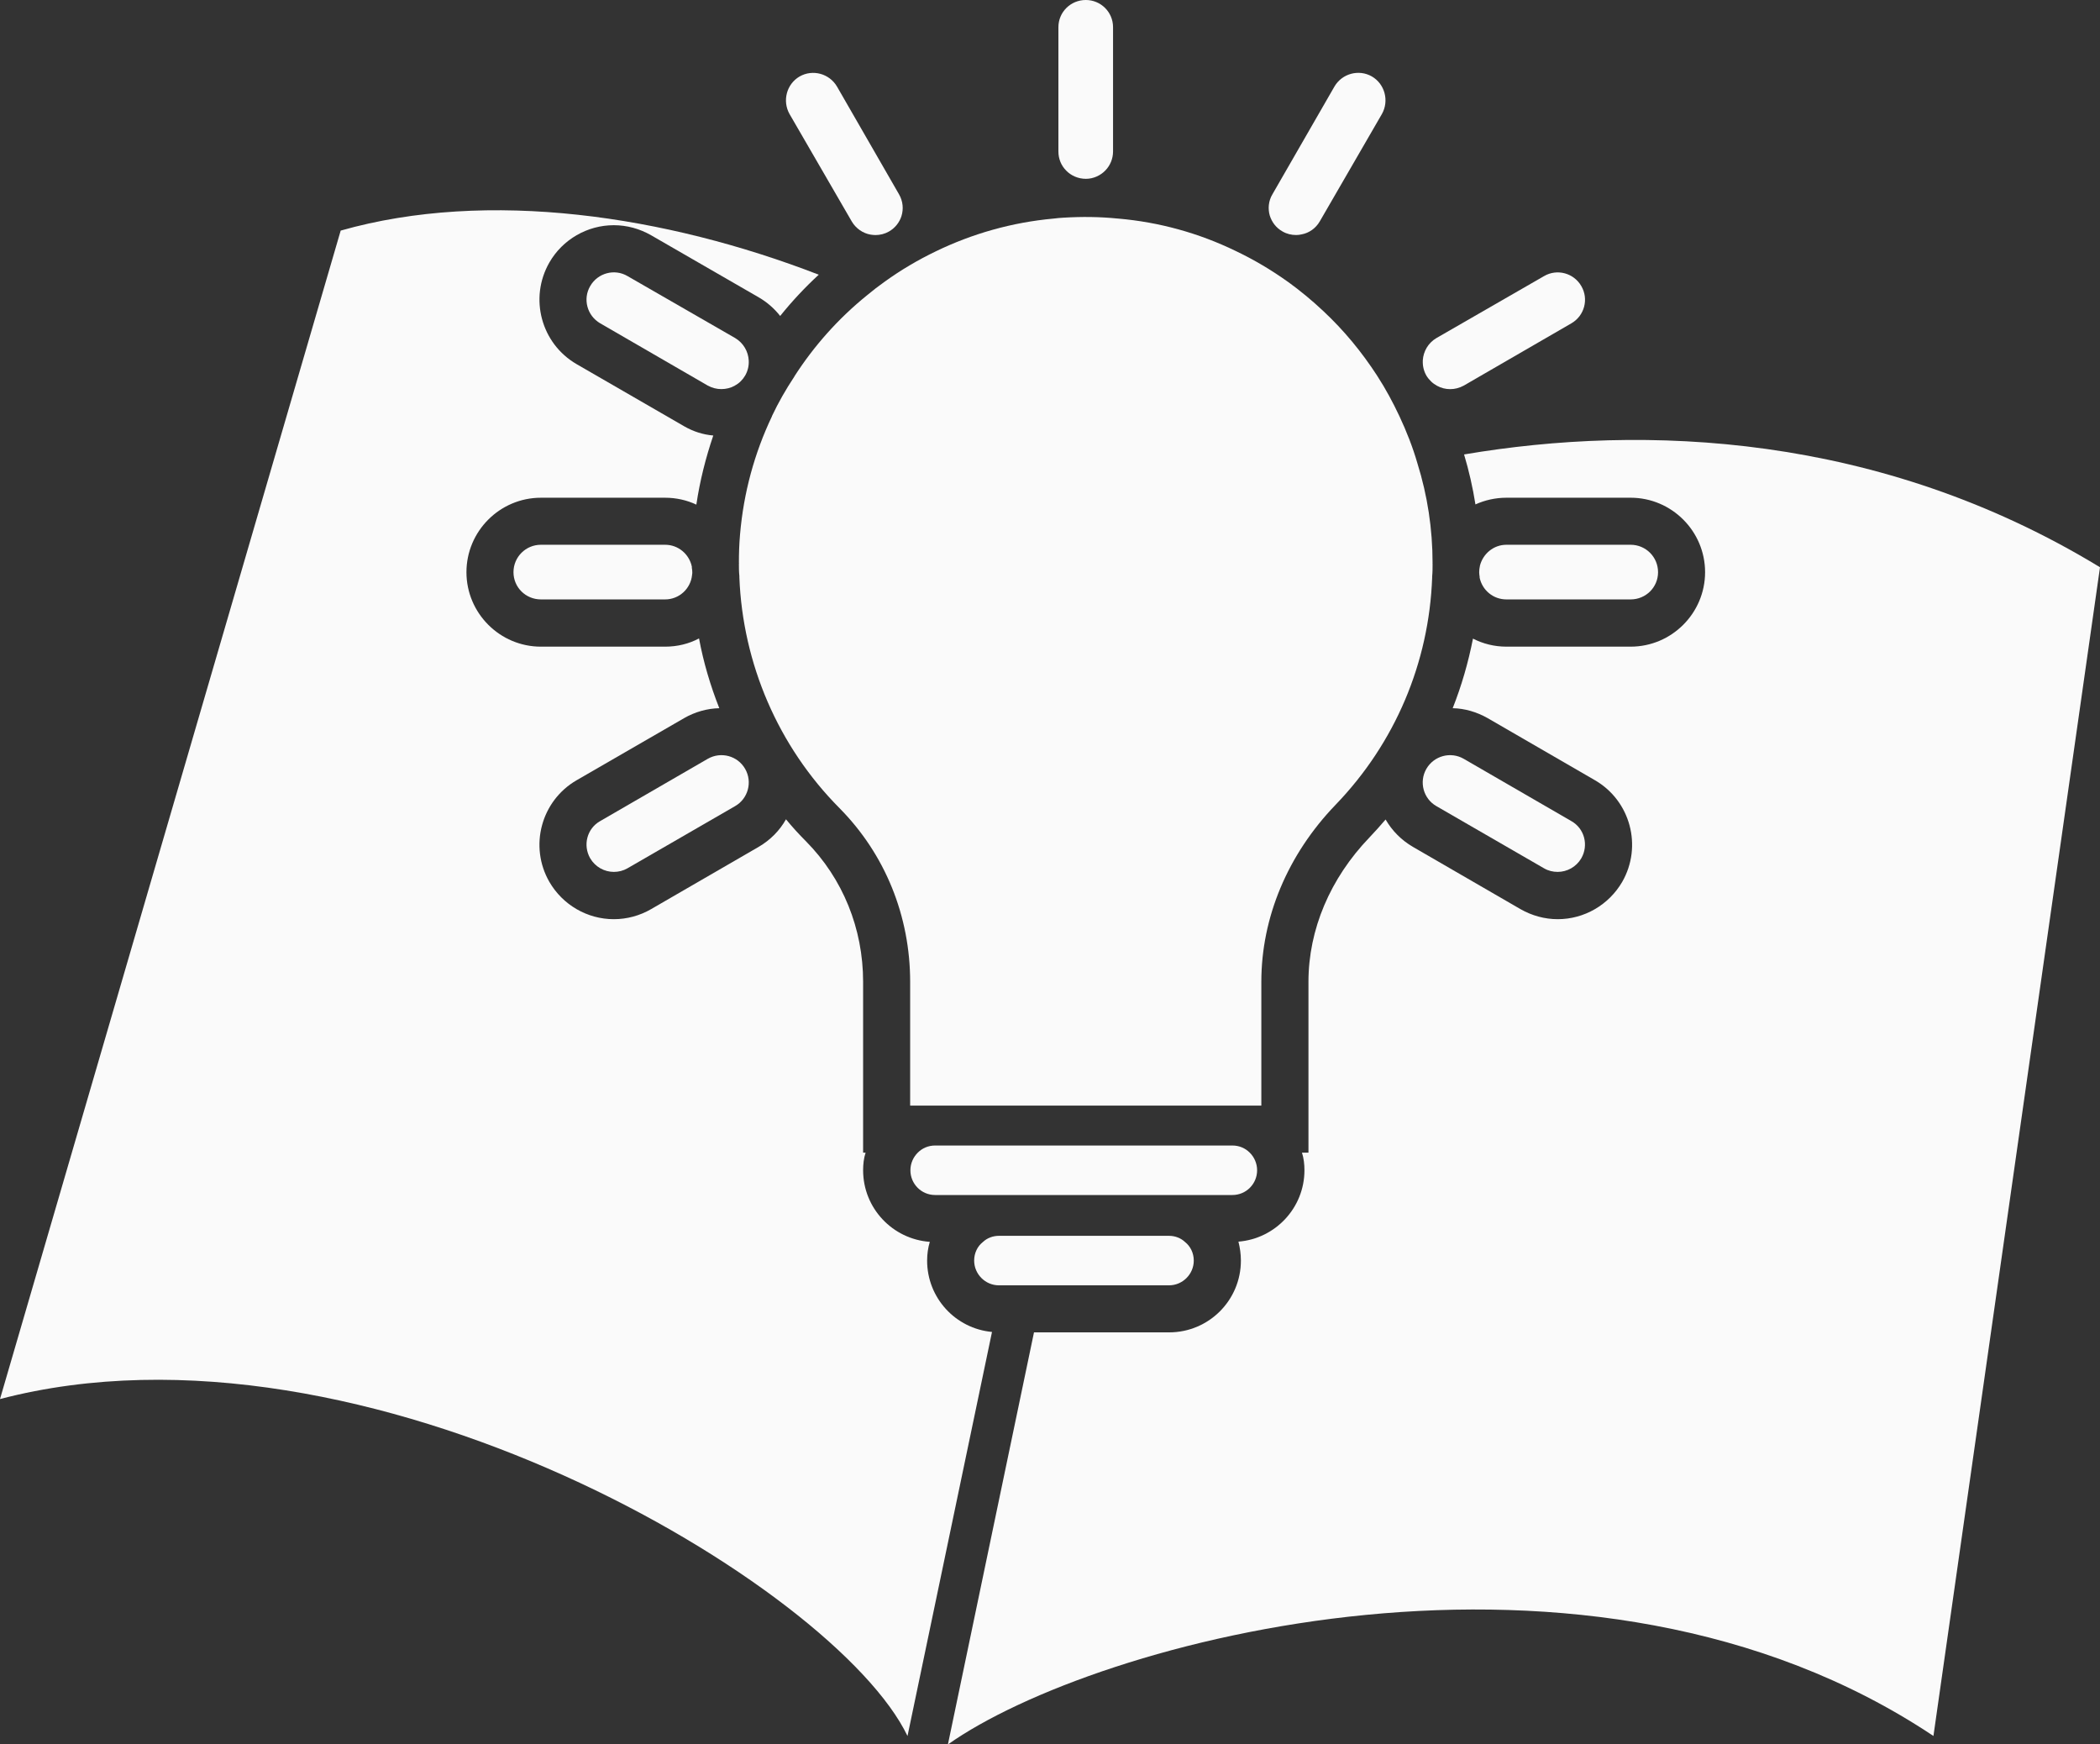
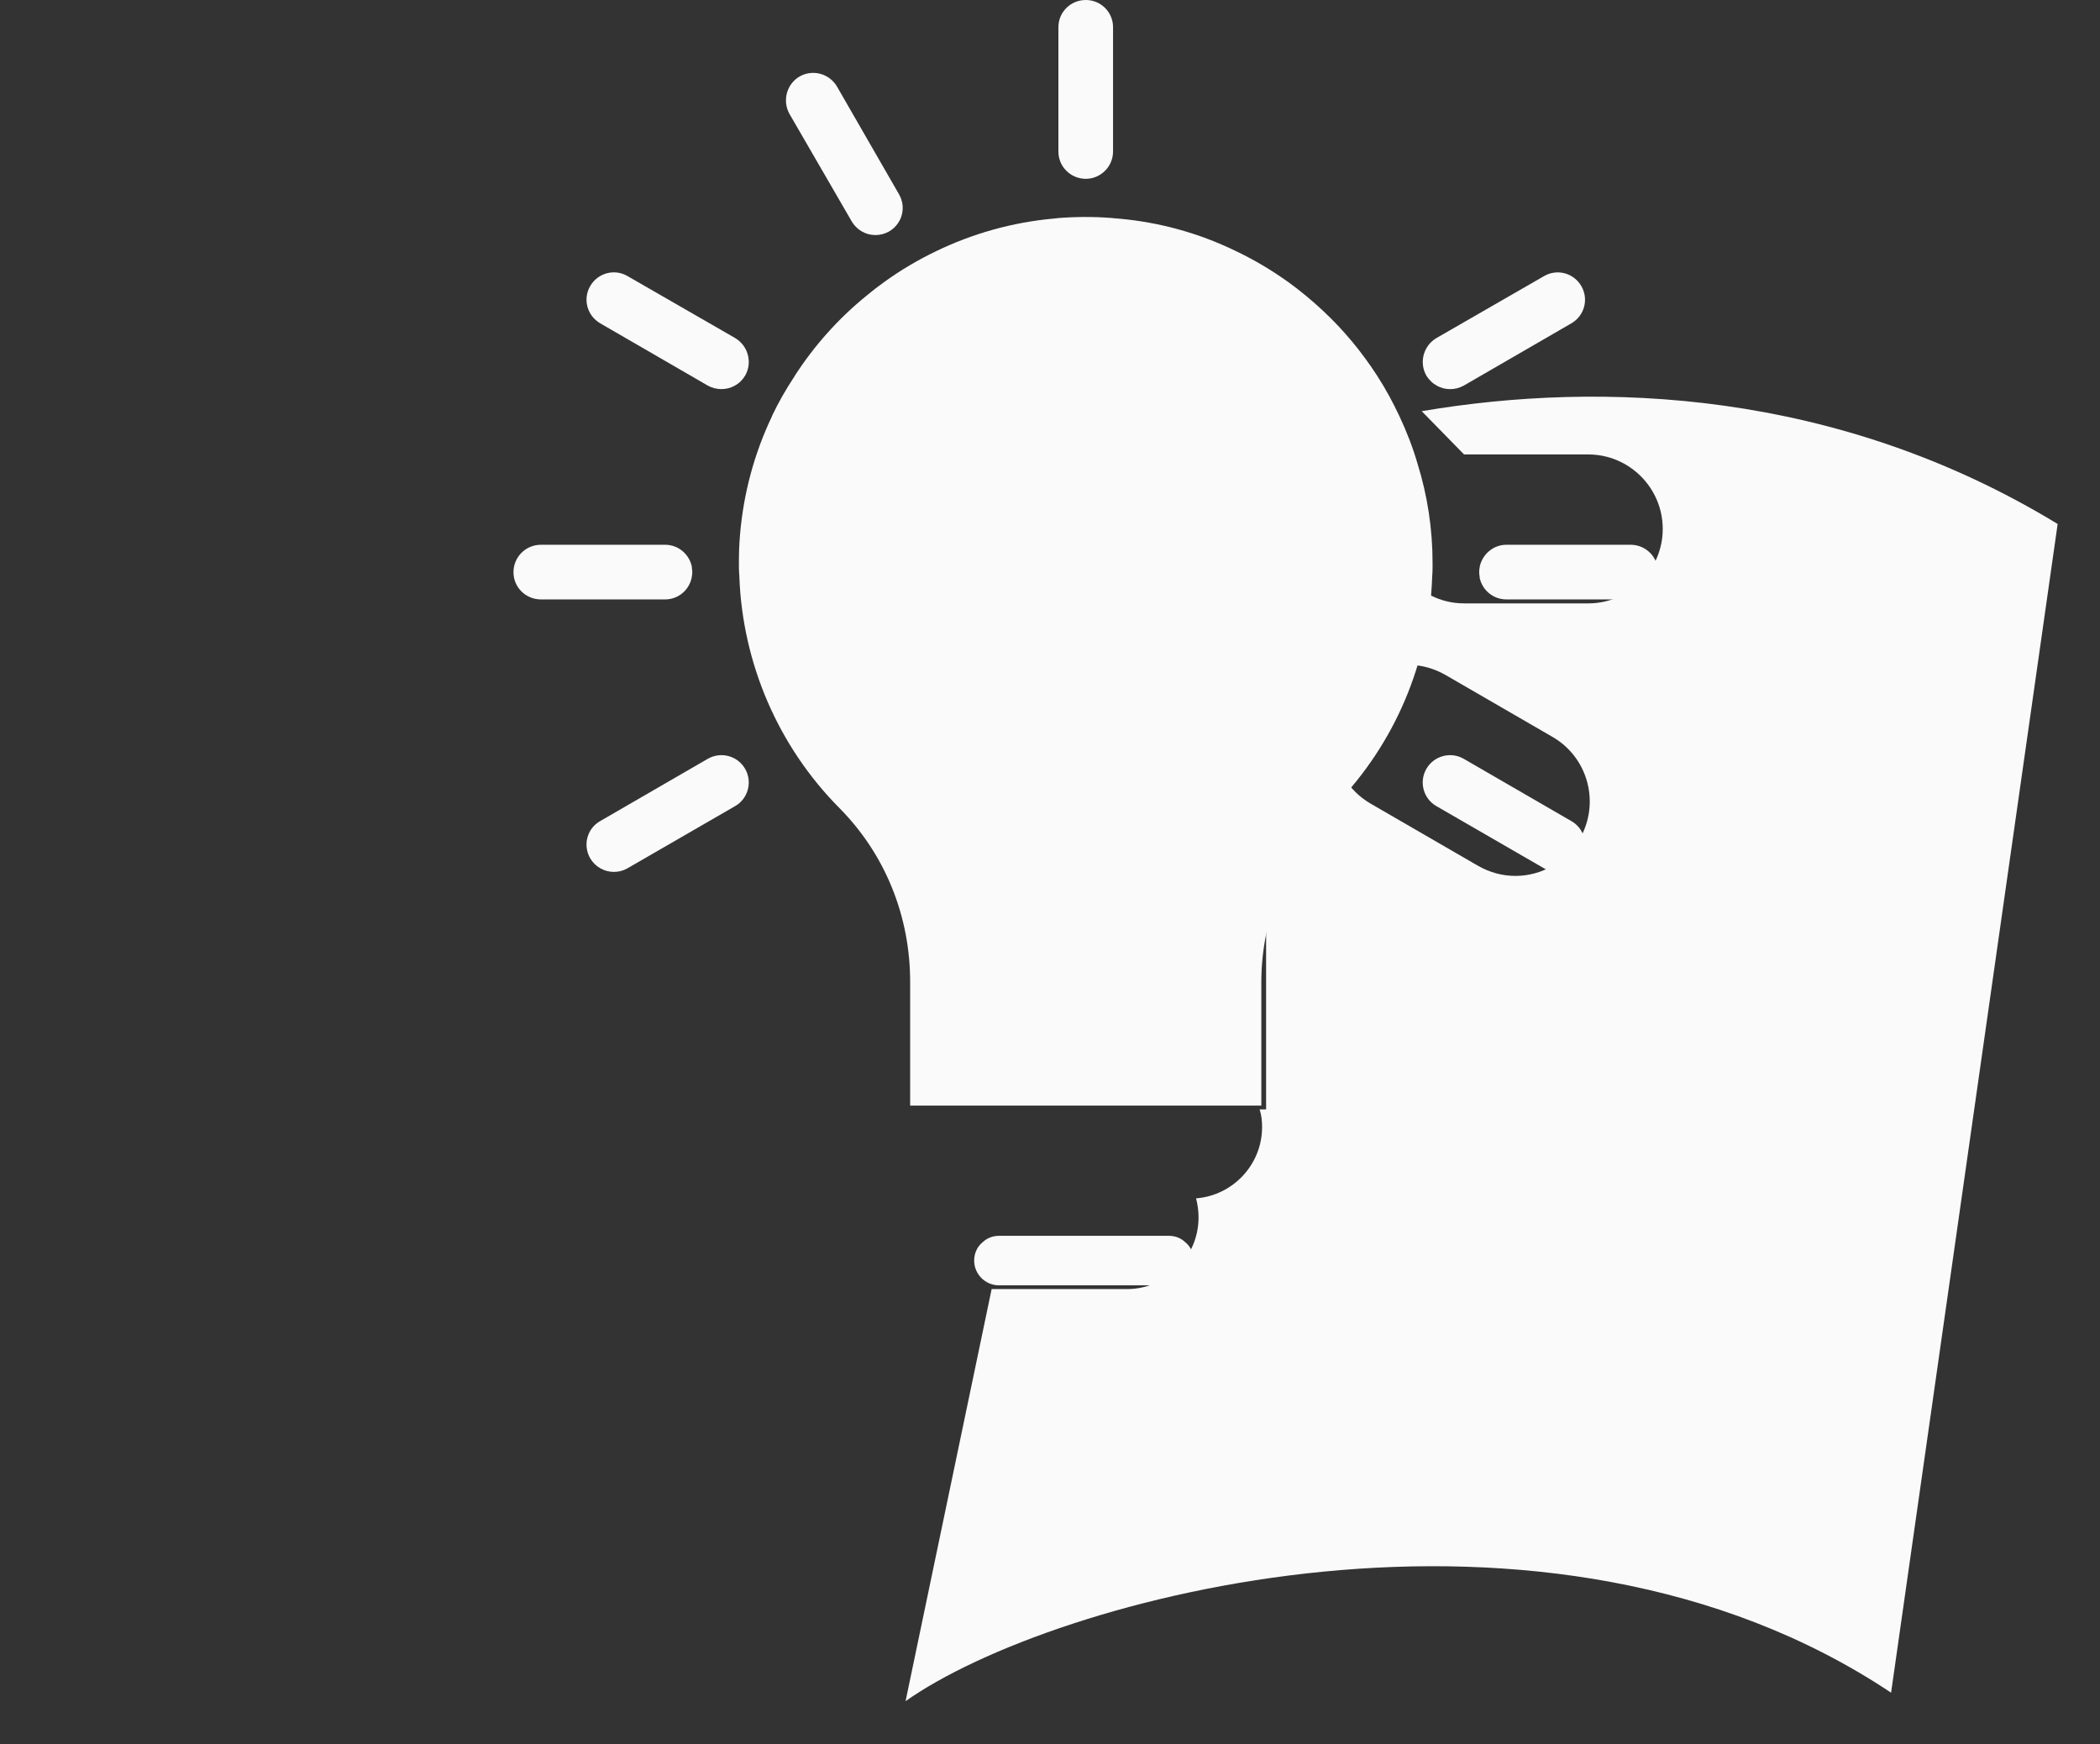
<svg xmlns="http://www.w3.org/2000/svg" enable-background="new 0 0 502.3 417.2" viewBox="0 0 502.3 417.2">
  <rect x="0" y="0" width="502.3" height="417.2" fill="#333333" stroke="none" />
  <g fill="#fafafa" transform="scale(.1)">
-     <path d="m3501.9 1086.9c11.7 38.9 20.8 78.9 27.2 119.5 22.4-10.1 47.5-16 74.1-16h297.1c98.1 0 178.1 80 178.1 178.1s-80 178.1-178.1 178.1h-297.1c-28.8 0-56-6.9-80-19.2-11.2 57.1-27.2 112.5-48.5 166.4 28.8.5 57.6 9.1 83.2 23.5l257.1 148.8c84.8 49.1 114.1 157.9 65.1 243.2-32 54.9-90.7 89.1-154.1 89.1-31.5 0-61.9-8.5-89.1-24l-257.1-148.8c-28.3-16.5-50.1-38.9-65.6-65.6-12.3 14.4-25.1 28.8-38.4 42.7-94.4 98.1-146.1 220.8-146.1 345.6v408.5h-15.5c4.3 13.3 5.9 27.7 5.9 42.1 0 90.1-69.9 163.7-157.9 170.7 3.7 14.4 5.9 29.9 5.9 45.3 0 94.9-76.8 171.7-171.7 171.7h-323.2l-205.9 985.6c350.4-248 1531.2-571.7 2357.3-20.3l398.4-2795.2c-528.1-321.5-1090.7-342.8-1521.1-269.8" />
-     <path d="m2217.6 3014.9c0-15.5 2.1-30.4 6.4-44.8-89.1-6.4-159.5-80.5-159.5-171.2 0-14.4 1.6-28.8 5.9-42.1h-5.9v-408.5c0-127.5-48.5-246.9-136.5-336-17.1-17.1-33.1-34.7-48-52.8-14.9 26.7-37.3 49.6-65.6 66.1l-257.1 148.8c-26.7 15.5-57.6 24-89.1 24-63.5 0-122.1-34.1-154.1-89.1-49.1-85.3-19.7-194.1 65.1-243.2l257.6-148.8c25.1-14.4 54.4-22.9 83.7-23.5-21.3-53.9-37.9-109.9-48.5-166.9-24 12.8-51.7 19.7-81.1 19.7h-297.1c-98.1 0-178.1-80-178.1-178.1s80-178.1 178.1-178.1h297.1c26.7 0 52.3 5.9 74.7 16.5 8.5-57.1 22.4-112 40.5-165.3-24.5-2.1-48-9.6-69.3-21.9l-257.6-148.8c-84.8-49.1-114.1-157.9-65.1-243.2 31.5-54.9 90.7-89.1 154.1-89.1 31.5 0 61.9 8.5 89.1 24l257.1 148.3c20.3 11.7 37.9 27.2 51.7 44.8 28.3-35.2 59.2-68.3 92.3-98.7-365.3-141.3-790.4-205.8-1143.5-105.5l-814.9 2794.6c873.6-228.3 1998.4 446.9 2170.7 805.9l202.1-966.4c-86.9-8-155.2-81.1-155.2-170.7" />
+     <path d="m3501.9 1086.9h297.1c98.1 0 178.1 80 178.1 178.1s-80 178.1-178.1 178.1h-297.1c-28.8 0-56-6.9-80-19.2-11.2 57.1-27.2 112.5-48.5 166.4 28.8.5 57.6 9.1 83.2 23.5l257.1 148.8c84.8 49.1 114.1 157.9 65.1 243.2-32 54.9-90.7 89.1-154.1 89.1-31.5 0-61.9-8.5-89.1-24l-257.1-148.8c-28.3-16.5-50.1-38.9-65.6-65.6-12.3 14.4-25.1 28.8-38.4 42.7-94.4 98.1-146.1 220.8-146.1 345.6v408.5h-15.5c4.3 13.3 5.9 27.7 5.9 42.1 0 90.1-69.9 163.7-157.9 170.7 3.7 14.4 5.9 29.9 5.9 45.3 0 94.9-76.8 171.7-171.7 171.7h-323.2l-205.9 985.6c350.4-248 1531.2-571.7 2357.3-20.3l398.4-2795.2c-528.1-321.5-1090.7-342.8-1521.1-269.8" />
    <path d="m3304.4 1116.1c22.3 71.1 33.5 145.4 33.5 221.4 0 192.9-73.8 375.7-207.5 514.4-143.7 148.8-222.6 338.3-222.6 533.4v181.7h-295.2-105.6-221.4v-181.7c0-199.6-76.5-386.3-215.2-526.2-152.6-154.3-229.8-367.4-211.9-584.8 19-227.1 142-426.1 320.9-548.5 106.8-73.3 233.7-119.1 370.2-127.5 206.8-12.9 404.3 57.6 554.6 199 95.1 89.6 163.3 198.6 200.2 318.8z" />
    <path d="m3426.6 1348.3v.5c0 9.6 0 19.8-1 29.9v2.7c-7.5 203.7-88.6 395.7-231 543.4-114.6 119-177.6 269.4-177.6 423.5v293.3 2.7h-430.4-100.8-308.8v-6.4-289.6c0-157.3-59.7-305.1-169-415.5-146.7-147.7-231.5-345.6-239.5-552v-3.2c-1.1-10.6-1.1-19.2-1.1-29.8.6-.6.6-.6 0-1.1 0-22.9.6-44.8 2.7-68.3 8.5-100.2 34.7-195.2 76.3-282.6v-.6c15.4-32.5 33-63.4 52.8-93.3 1-.5.5-1.1.5-1.1 47.5-74.1 106.7-140.2 174.9-195.2 13.4-11.2 27.2-21.8 41.6-32 38.4-27.7 79-51.7 122.2-72.5 86.9-42.1 181.8-69.3 282.1-78.4 7.5-1.1 15.5-1.6 23.5-2.1 43.7-2.7 86.9-2.2 129.6 2.1h.5c98.7 8.5 193.1 34.7 281.1 77.3 43.7 20.8 85.3 45.4 124.8 73.6.5.6.5.6 1 .6 29.9 21.8 57.1 44.2 84.3 69.8 49.6 46.4 91.7 97.6 128.5 154.2 0 .5 0 .5.6 1 19.7 30.4 37.3 63 52.8 96 17 36.3 32 74.2 43.2 113.1 24 76.8 36.2 156.8 36.2 238.4v.5c-.5.6-.5.6 0 1.1zm-122.6.5c0-72.5-10.7-143.4-32-211.2-35.2-114.6-100.3-218.6-191-304-143.4-134.9-331.7-202.1-529-189.8-130.2 8-251.2 51.7-353.1 121.6-170.7 116.8-288 306.6-306.1 523.2-17.1 207.4 56.5 410.6 202.1 557.8 132.3 133.4 205.3 311.5 205.3 501.9v173.3h211.2 100.8 281.6v-173.3c0-186.1 75.2-366.9 212.3-508.8 127.5-132.3 197.9-306.7 197.9-490.7z" />
-     <path d="m2947.7 2858.1c33.1 0 59.2-26.7 59.2-59.2 0-16.5-6.9-31.5-17.6-42.1-10.7-10.7-25.1-17.1-41.6-17.1h-381.3-100.8-228.8c-16.5 0-30.9 6.4-41.6 17.1s-17.6 25.6-17.6 42.1c0 32.5 26.1 59.2 59.2 59.2h82.7 121.6 100.8 324.8z" />
    <path d="m2521.6 2955.7h-132.3c-14.4 0-28.3 5.3-38.4 14.9-12.8 10.1-20.8 26.1-20.8 44.3 0 32.5 26.7 59.2 59.2 59.2h6.4 100.8 299.7c32.5 0 59.2-26.7 59.2-59.2 0-18.1-8-34.1-20.8-44.3-10.1-9.6-24-14.9-38.4-14.9z" />
    <path d="m2597.3 427.7c18.1 0 35.2-8 46.9-20.3 11.2-11.7 18.1-27.7 18.1-45.3v-297c0-36.3-29.3-65.1-65.1-65.1-36.3 0-65.6 28.8-65.6 65.1v297.1c0 18.1 6.9 34.1 18.7 45.9 11.8 12.2 28.9 19.6 47 19.6" />
    <path d="m2037.3 529.6c10.1 17.1 26.7 28.3 44.8 31.5 3.7.5 8 1.1 11.7 1.1 11.2 0 22.4-2.7 32.5-8.5 14.9-8.5 25.1-21.9 29.9-36.8 5.3-17.1 3.7-35.7-5.9-52.3l-148.3-257.6c-18.1-30.9-58.1-42.1-89.6-24-30.9 18.1-41.6 58.1-24 89.6z" />
    <path d="m1782.4 898.1c6.4-11.2 9.1-23.5 8.5-35.2v-.5c-1.1-21.9-12.8-42.1-32.5-53.9l-257.6-148.3c-30.9-18.1-70.9-7.5-89.1 24-18.1 30.9-7.5 70.9 24 89.1l257.1 148.8c10.7 5.9 21.9 8.5 32.5 8.5 11.2 0 22.4-2.7 32-8 0-.5.5-.5.5-.5 10.2-5.3 18.7-13.8 24.6-24" />
    <path d="m1590.9 1302.9h-297.1c-36.3 0-65.6 29.3-65.6 65.6s29.3 65.1 65.6 65.1h297.1c33.6 0 61.3-25.6 64.5-58.7v-.5c.5-2.1.5-3.7.5-5.9 0-3.7-.5-6.9-1.1-10.7v-2.7c-6.3-29.8-32.4-52.2-63.9-52.2" />
    <path d="m1692.8 1814.9-257.1 148.8c-31.5 17.6-42.1 57.6-24 89.1 12.3 20.8 34.1 32.5 56.5 32.5 11.2 0 22.4-2.7 32.5-8.5l257.6-148.8c30.9-17.6 42.1-57.6 24-89.1-18-31.4-58-42.1-89.5-24" />
    <path d="m3411.7 1838.9c-18.1 31.5-6.9 71.5 24 89.1l257.6 148.8c10.1 5.9 21.3 8.5 32.5 8.5 22.4 0 44.3-11.7 56.5-32.5 18.1-31.5 7.5-71.5-24-89.1l-257.1-148.8c-31.3-18.1-71.3-7.4-89.5 24" />
    <path d="m3603.2 1433.6h297.1c36.3 0 65.6-28.8 65.6-65.1s-29.3-65.6-65.6-65.6h-297.1c-30.9 0-56.5 21.9-63.5 50.7v.5c-1.1 4.8-1.6 9.6-1.6 14.4 0 3.7.5 7.5 1.1 11.2v2.1c6.4 29.9 32.5 51.8 64 51.8" />
    <path d="m3437.3 922.7c9.6 5.3 20.3 8 31.5 8 10.7 0 21.9-2.7 32.5-8.5l257.1-148.8c31.5-18.1 42.1-58.1 24-89.1-18.1-31.5-58.1-42.1-89.1-24l-257.6 148.3c-19.7 11.7-30.9 31.5-32.5 52.8v1.6c-.5 11.7 2.1 24 8.5 35.2 6.4 10.6 15.5 19.1 25.6 24.5" />
-     <path d="m3067.7 553.6c10.1 5.9 21.3 8.5 32.5 8.5 4.3 0 9.1-.5 13.3-1.6 17.6-3.2 33.6-14.4 43.2-30.9l148.8-257.1c17.6-31.5 6.9-71.5-24-89.6-31.5-18.1-71.5-6.9-89.6 24l-148.3 257.6c-9.6 16-11.2 34.7-6.4 51.2 4.9 15.5 15.1 29.4 30.5 37.9" />
  </g>
</svg>